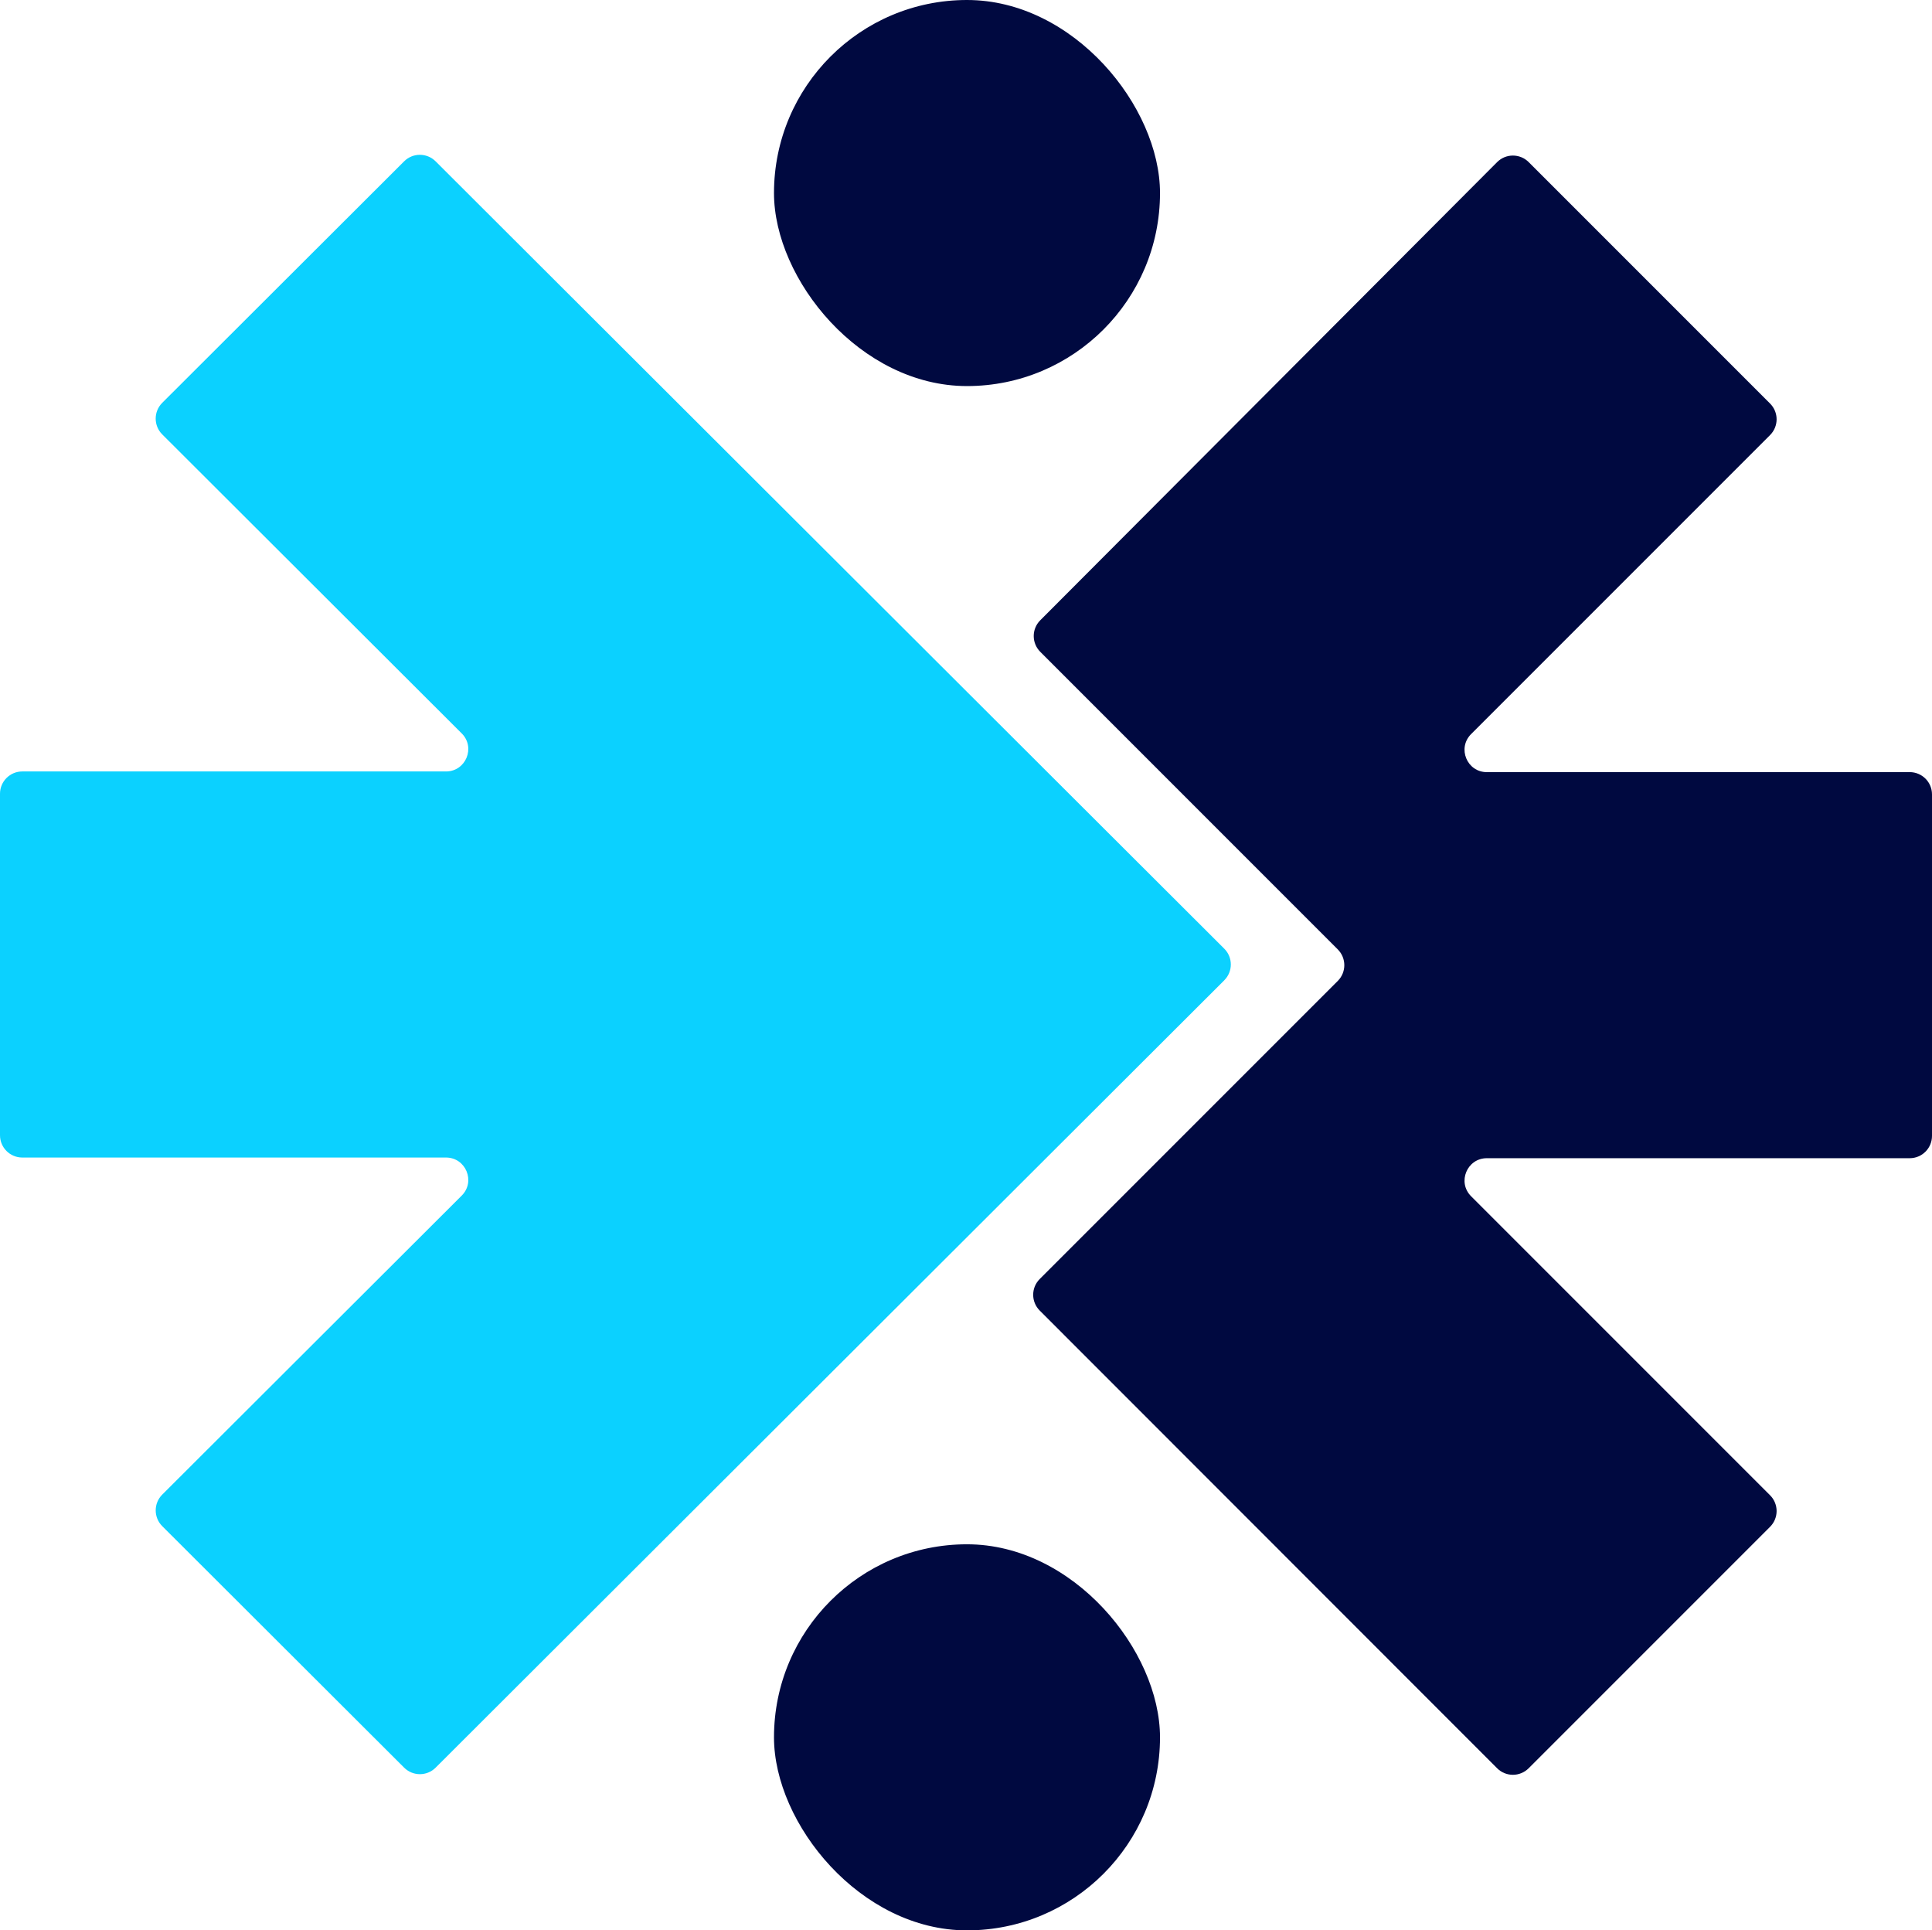
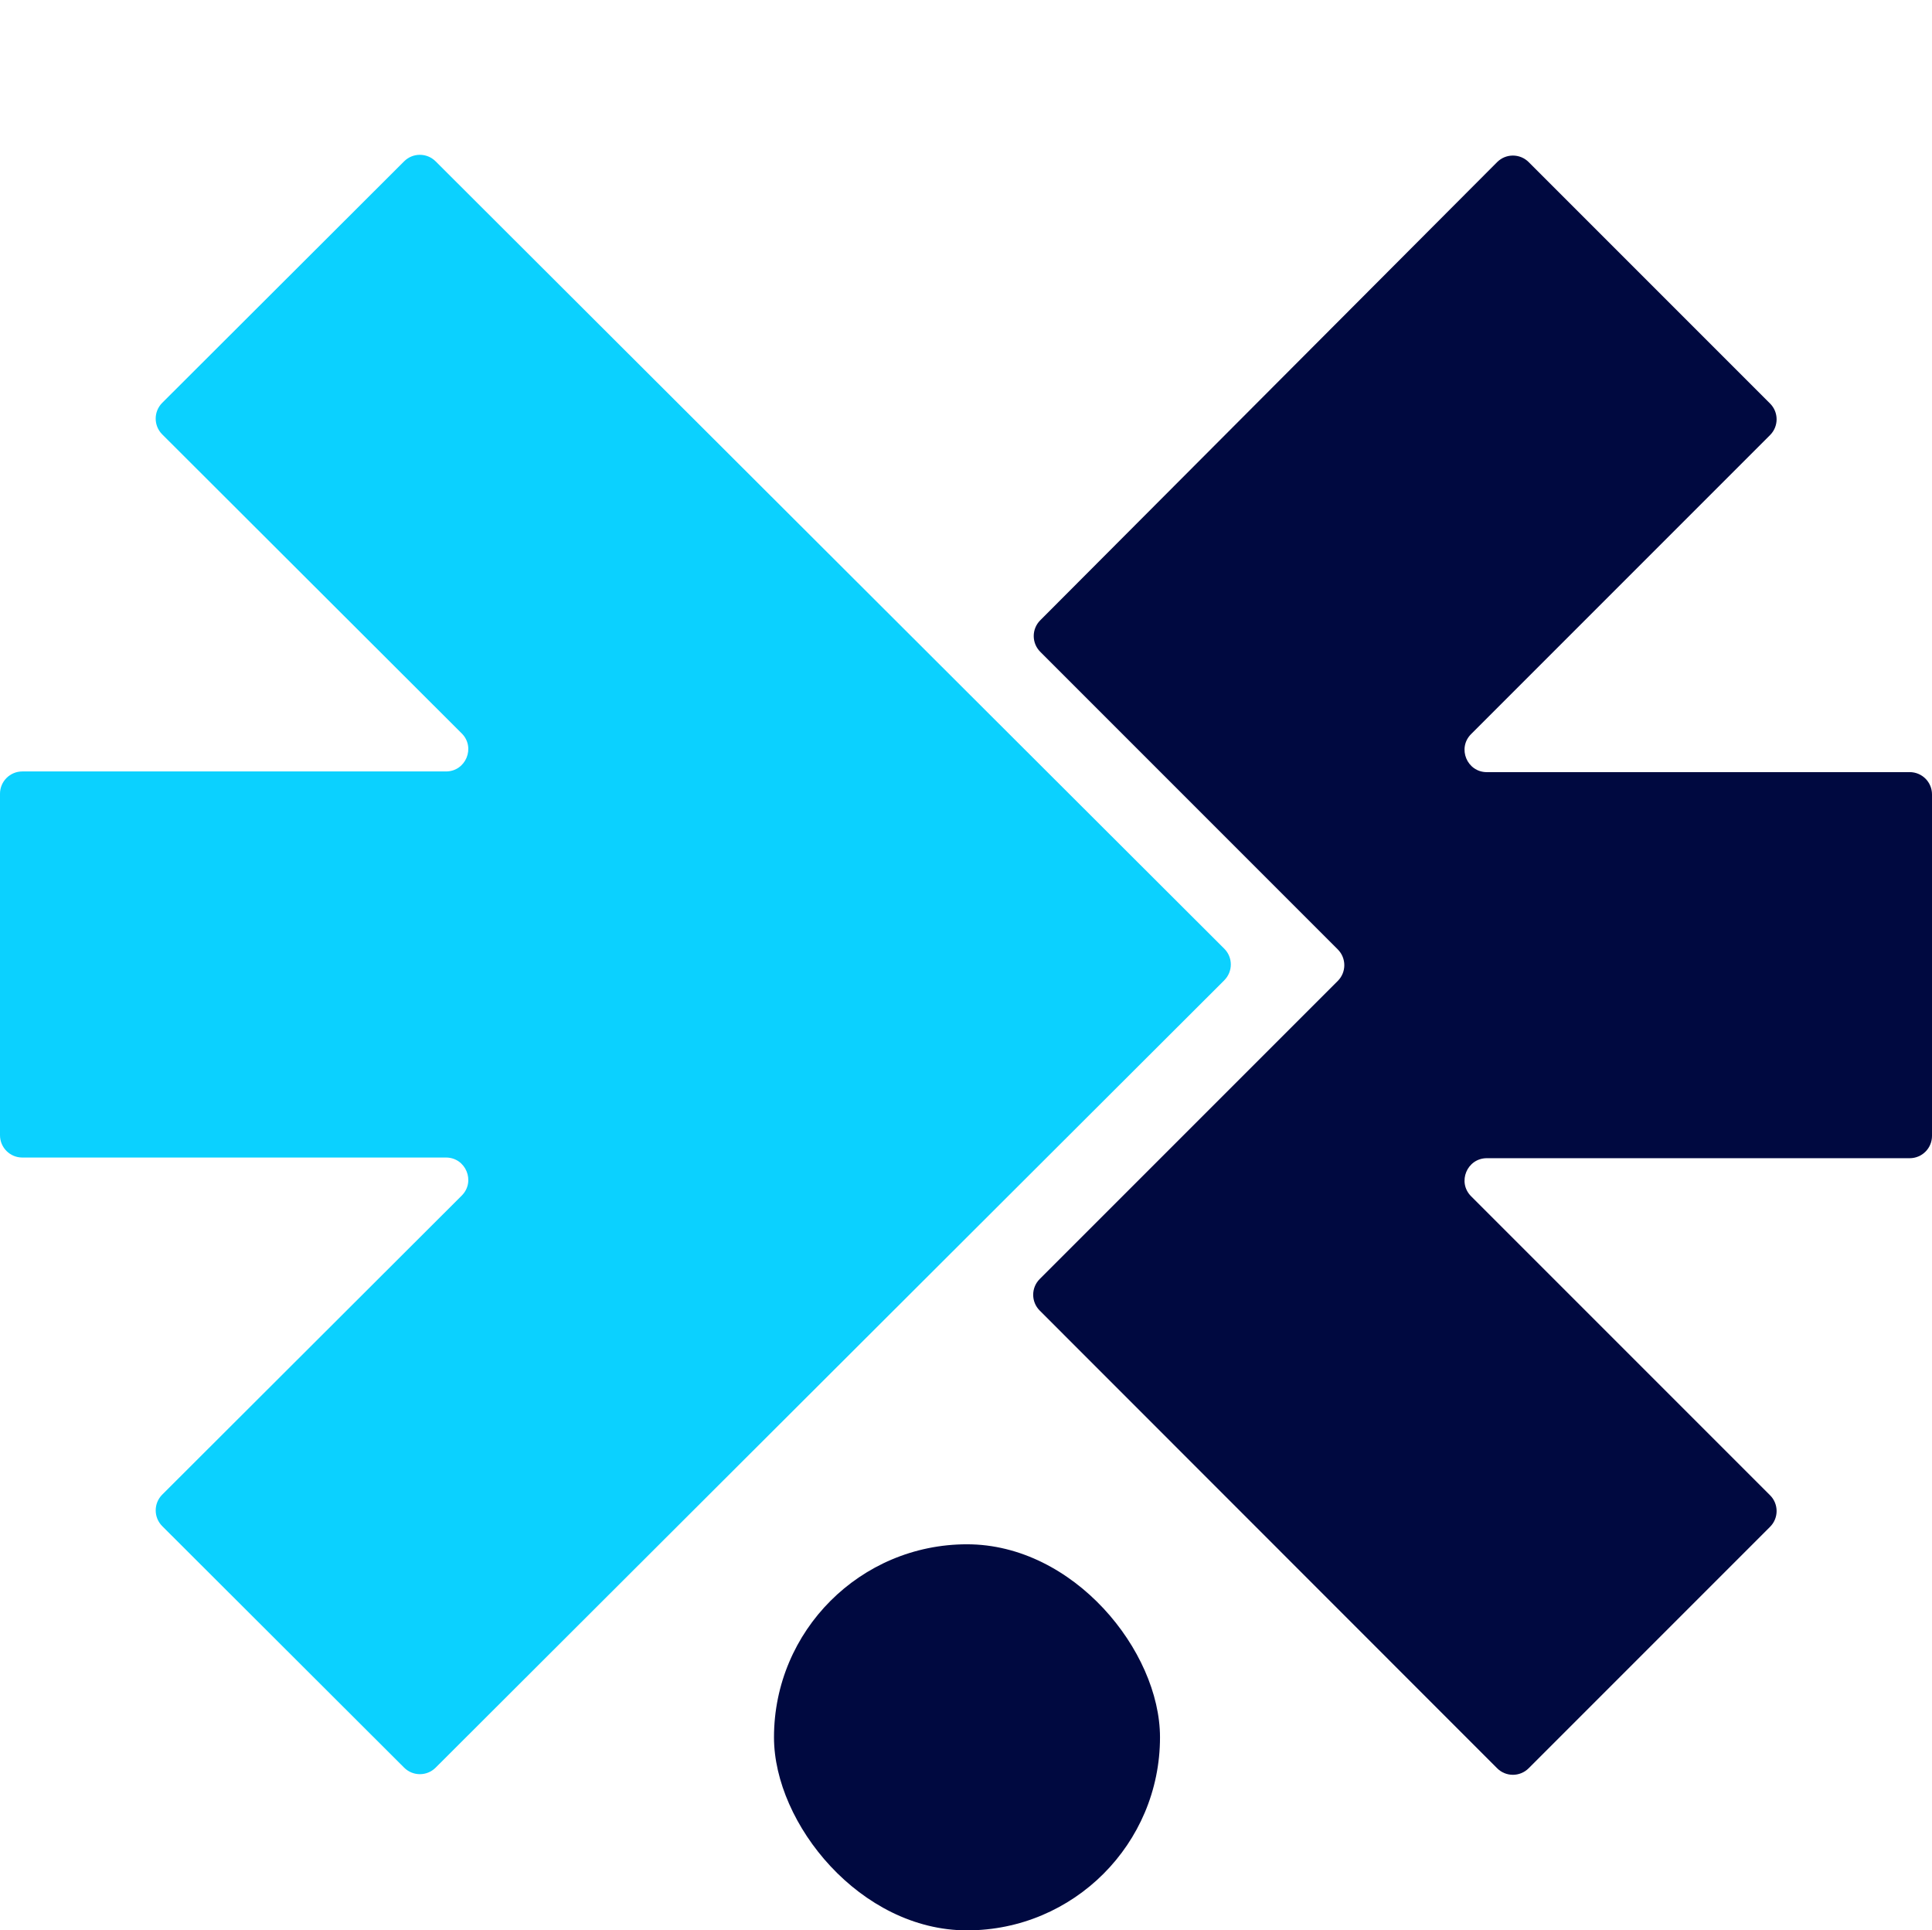
<svg xmlns="http://www.w3.org/2000/svg" id="Camada_2" data-name="Camada 2" viewBox="0 0 1067.28 1066.19">
  <defs>
    <style>      .cls-1 {        fill: #000940;      }      .cls-2 {        fill: #0bd1ff;      }    </style>
  </defs>
  <g id="icone_azul" data-name="icone azul">
    <g>
      <path class="cls-2" d="M676.32,541.43c4.82-4.81,4.82-12.62,0-17.43l-142.33-142.07L240.64,89.11c-4.81-4.8-12.59-4.8-17.39,0L89.62,222.5c-4.82,4.81-4.82,12.62,0,17.43l165.44,165.15c7.77,7.75,2.28,21.02-8.7,21.02H12.31c-6.8,0-12.31,5.51-12.31,12.31v188.62c0,6.8,5.51,12.31,12.31,12.31h234.06c10.97,0,16.46,13.27,8.7,21.02l-165.44,165.15c-4.82,4.81-4.82,12.62,0,17.43l133.63,133.39c4.81,4.8,12.59,4.8,17.39,0l293.35-292.82,142.33-142.07Z" />
      <path class="cls-1" d="M1054.97,426.48h-233.6c-10.97,0-16.46-13.26-8.7-21.02l165.16-165.16c4.81-4.81,4.81-12.6,0-17.41l-133.36-133.36c-4.81-4.81-12.62-4.81-17.42.01l-252.4,253.07c-4.8,4.81-4.79,12.59.01,17.4l164.36,164.38c4.81,4.81,4.81,12.6,0,17.41l-164.66,164.65c-4.81,4.81-4.81,12.6,0,17.41l252.69,252.81c4.81,4.81,12.6,4.81,17.41,0l133.37-133.37c4.81-4.81,4.81-12.6,0-17.41l-165.16-165.16c-7.76-7.76-2.26-21.02,8.7-21.02h233.6c6.8,0,12.31-5.51,12.31-12.31v-188.62c0-6.8-5.51-12.31-12.31-12.31Z" />
-       <rect class="cls-1" x="427.57" y="0" width="213.24" height="213.24" rx="106.62" ry="106.62" />
      <rect class="cls-1" x="427.57" y="852.96" width="213.24" height="213.24" rx="106.62" ry="106.62" />
    </g>
  </g>
</svg>